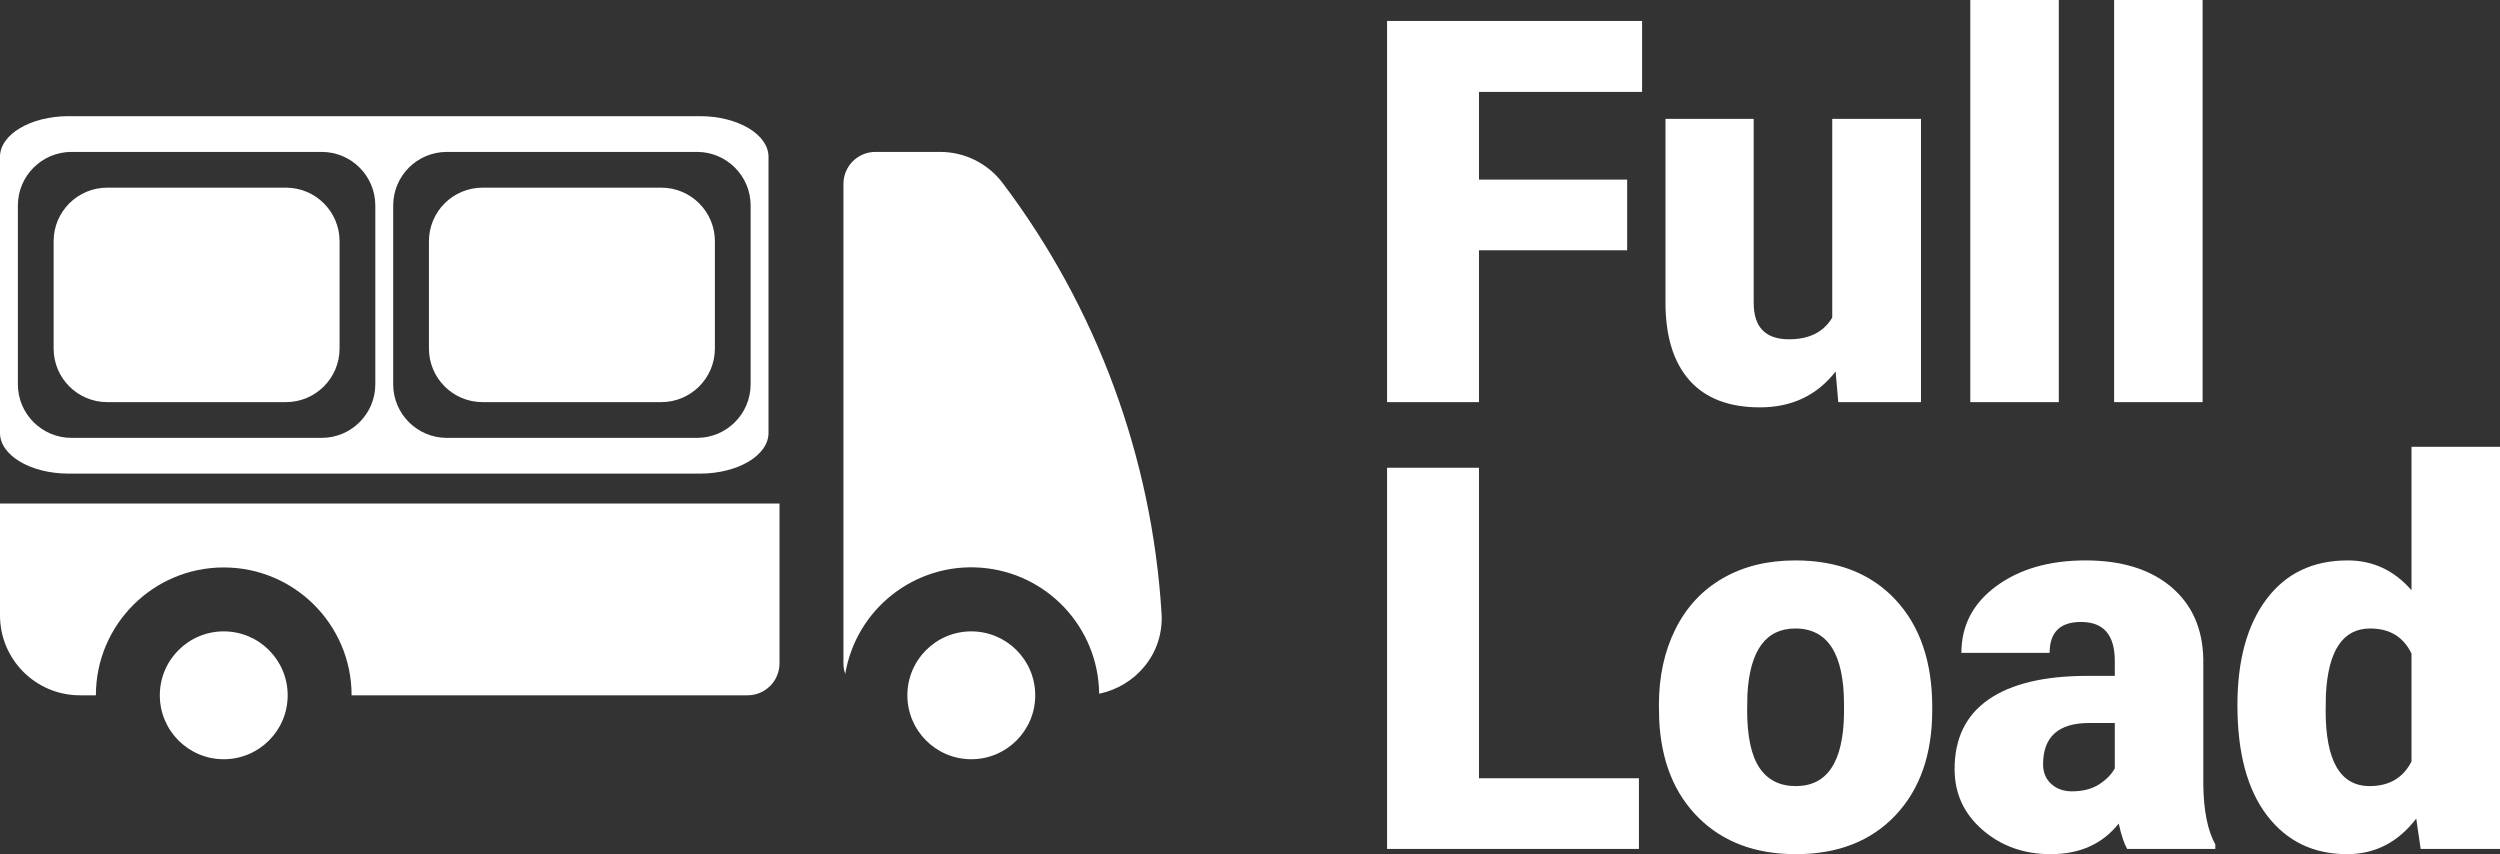
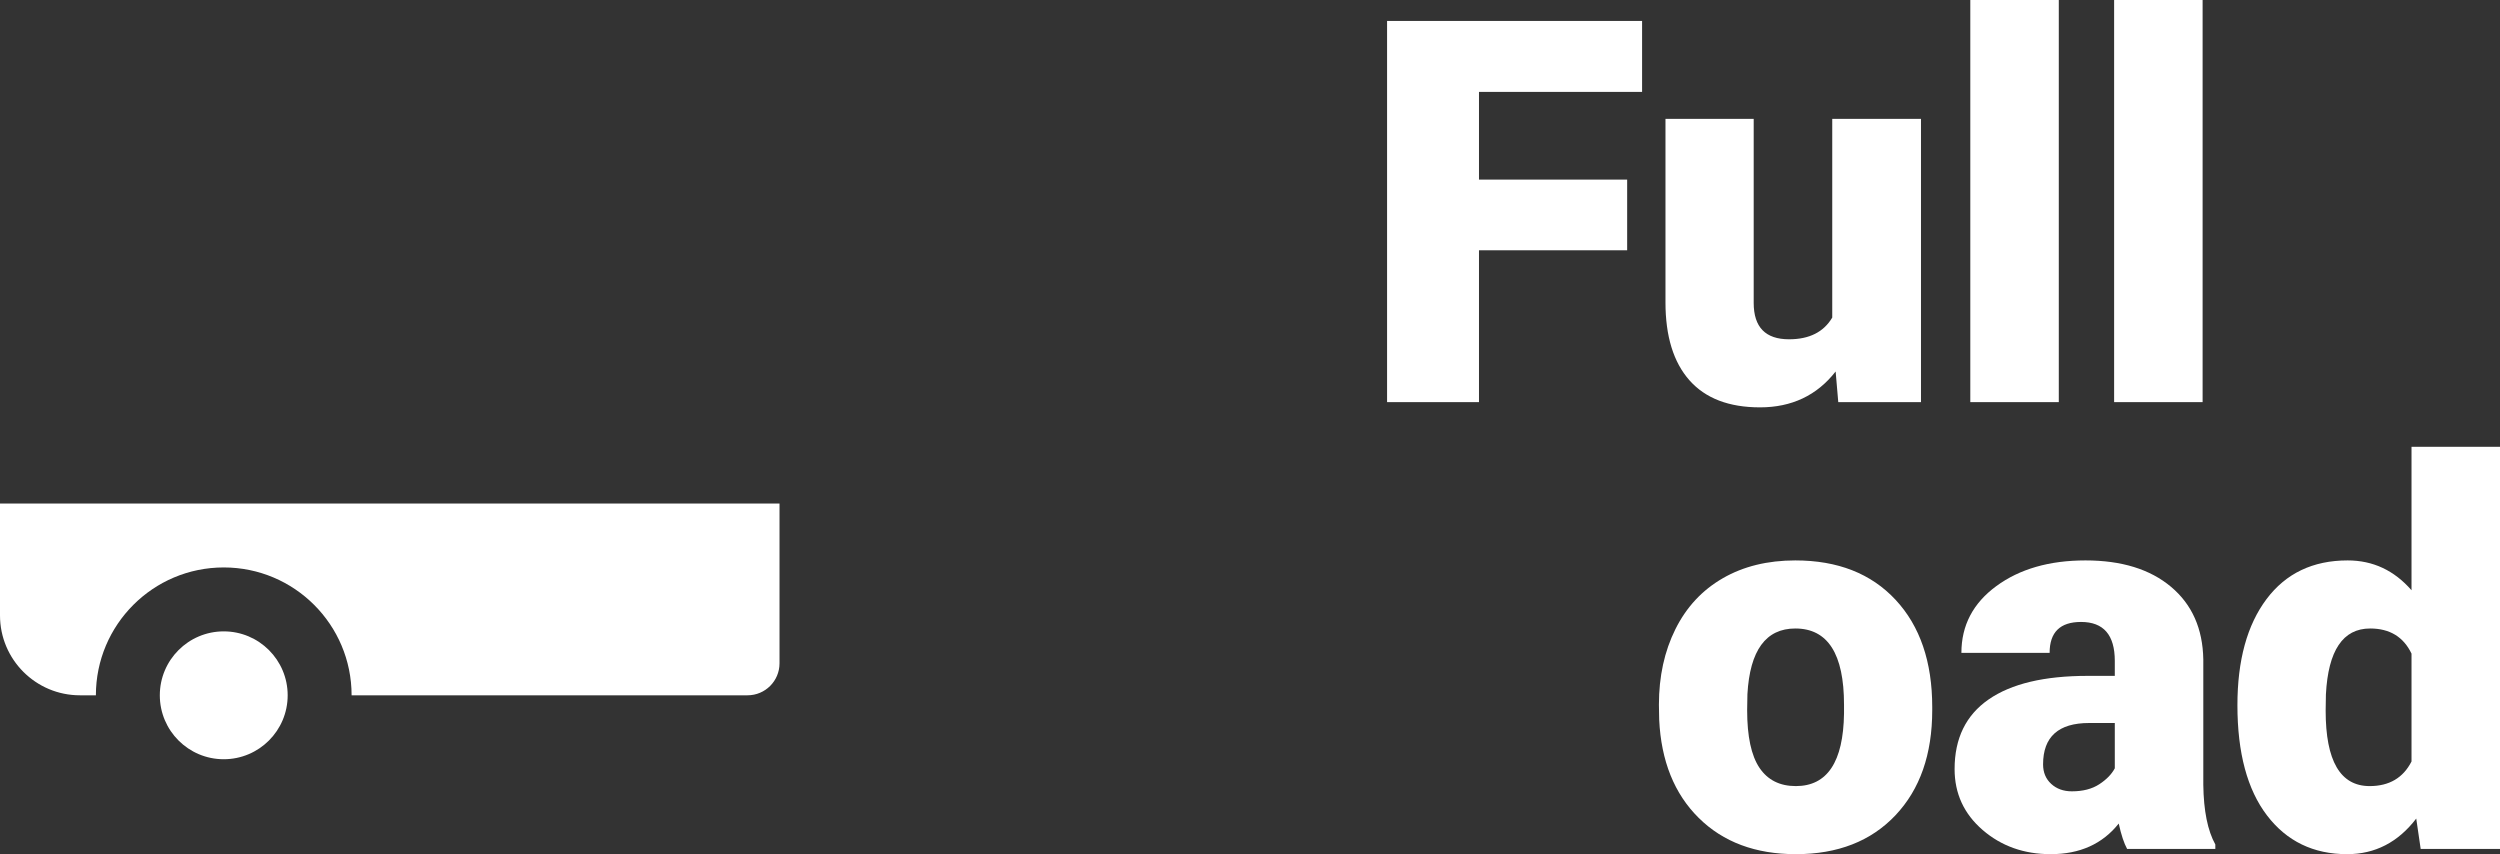
<svg xmlns="http://www.w3.org/2000/svg" width="139.882px" height="47.793px" viewBox="0 0 139.882 47.793" version="1.1">
  <rect x="0" y="0" width="139.882" height="47.793" fill="#333333" stroke="none" />
  <g id="Page-1" stroke="none" stroke-width="1" fill="none" fill-rule="evenodd">
    <g id="Cover" transform="translate(-871, -1979)" fill="#FFFFFF" fill-rule="nonzero">
      <g id="Iconos" transform="translate(411, 1965)">
        <g id="Full-Load" transform="translate(460, 14)">
          <polygon id="Path" points="91.044 14.004 82.753 14.004 82.753 22.5 77.611 22.5 77.611 1.172 91.879 1.172 91.879 5.142 82.753 5.142 82.753 10.049 91.044 10.049" />
          <path d="M102.709,20.786 C101.664,22.124 100.253,22.793 98.476,22.793 C96.737,22.793 95.422,22.288 94.528,21.277 C93.634,20.266 93.188,18.813 93.188,16.919 L93.188,6.65 L98.124,6.65 L98.124,16.948 C98.124,18.306 98.783,18.984 100.102,18.984 C101.235,18.984 102.04,18.579 102.519,17.769 L102.519,6.65 L107.485,6.65 L107.485,22.5 L102.856,22.5 L102.709,20.786 Z" id="Path" />
          <polygon id="Path" points="115.195 22.5 110.244 22.5 110.244 0 115.195 0" />
          <polygon id="Path" points="123.242 22.5 118.291 22.5 118.291 0 123.242 0" />
-           <polygon id="Path" points="82.753 43.545 91.703 43.545 91.703 47.5 77.611 47.5 77.611 26.172 82.753 26.172" />
          <path d="M92.821,39.429 C92.821,37.847 93.129,36.438 93.744,35.203 C94.36,33.967 95.243,33.018 96.396,32.354 C97.548,31.689 98.901,31.357 100.453,31.357 C102.826,31.357 104.696,32.092 106.064,33.562 C107.431,35.032 108.114,37.031 108.114,39.561 L108.114,39.736 C108.114,42.207 107.428,44.167 106.056,45.618 C104.684,47.068 102.826,47.793 100.483,47.793 C98.227,47.793 96.415,47.117 95.048,45.764 C93.681,44.412 92.944,42.578 92.836,40.264 L92.821,39.429 Z M97.758,39.736 C97.758,41.201 97.987,42.275 98.446,42.959 C98.905,43.643 99.584,43.984 100.483,43.984 C102.24,43.984 103.139,42.632 103.178,39.927 L103.178,39.429 C103.178,36.587 102.27,35.166 100.453,35.166 C98.803,35.166 97.909,36.392 97.773,38.843 L97.758,39.736 Z" id="Shape" />
          <path d="M119.018,47.5 C118.842,47.178 118.686,46.704 118.549,46.079 C117.641,47.222 116.371,47.793 114.741,47.793 C113.246,47.793 111.977,47.341 110.932,46.438 C109.887,45.535 109.365,44.399 109.365,43.032 C109.365,41.313 109.999,40.015 111.269,39.136 C112.538,38.257 114.384,37.817 116.806,37.817 L118.329,37.817 L118.329,36.982 C118.329,35.527 117.7,34.8 116.44,34.8 C115.268,34.8 114.682,35.376 114.682,36.528 L109.746,36.528 C109.746,34.995 110.397,33.75 111.701,32.793 C113.005,31.836 114.667,31.357 116.689,31.357 C118.71,31.357 120.307,31.851 121.479,32.837 C122.651,33.823 123.251,35.176 123.281,36.895 L123.281,43.911 C123.3,45.366 123.525,46.479 123.954,47.251 L123.954,47.5 L119.018,47.5 Z M115.927,44.277 C116.542,44.277 117.053,44.146 117.458,43.882 C117.863,43.618 118.154,43.32 118.329,42.988 L118.329,40.454 L116.894,40.454 C115.175,40.454 114.316,41.226 114.316,42.769 C114.316,43.218 114.467,43.582 114.77,43.86 C115.073,44.138 115.458,44.277 115.927,44.277 Z" id="Shape" />
          <path d="M125.19,39.458 C125.19,36.948 125.732,34.971 126.816,33.525 C127.9,32.08 129.414,31.357 131.357,31.357 C132.773,31.357 133.964,31.914 134.931,33.027 L134.931,25 L139.882,25 L139.882,47.5 L135.444,47.5 L135.195,45.801 C134.179,47.129 132.89,47.793 131.328,47.793 C129.443,47.793 127.949,47.07 126.845,45.625 C125.742,44.18 125.19,42.124 125.19,39.458 Z M130.127,39.766 C130.127,42.578 130.947,43.984 132.588,43.984 C133.681,43.984 134.463,43.525 134.931,42.607 L134.931,36.572 C134.482,35.635 133.711,35.166 132.617,35.166 C131.093,35.166 130.268,36.396 130.141,38.857 L130.127,39.766 Z" id="Shape" />
          <g id="Group" transform="translate(0, 6.5)">
            <path d="M12.519,28.827 C14.495,28.827 16.096,30.429 16.096,32.404 C16.096,34.38 14.495,35.981 12.519,35.981 C10.544,35.981 8.942,34.38 8.942,32.404 C8.942,30.429 10.544,28.827 12.519,28.827 Z M43.616,21.673 L43.616,30.616 C43.616,31.604 42.815,32.404 41.827,32.404 L19.673,32.404 C19.673,28.453 16.47,25.25 12.519,25.25 C8.568,25.25 5.365,28.453 5.365,32.404 L4.471,32.404 C2.003,32.404 0,30.401 0,27.933 L0,21.673 L43.616,21.673 Z" id="Shape" />
-             <path d="M48.981,2 C47.993,2 47.193,2.801 47.193,3.789 L47.193,30.616 C47.193,30.823 47.228,31.021 47.293,31.207 C47.909,27.555 51.21,24.977 54.903,25.265 C58.595,25.552 61.457,28.61 61.501,32.314 C63.535,31.896 65.13,30.084 64.992,27.823 C64.458,19.092 61.363,10.711 56.092,3.729 C55.26,2.634 53.962,1.994 52.587,2 L48.981,2 Z" id="Shape" />
-             <path d="M57.924,32.404 C57.924,30.429 56.322,28.827 54.347,28.827 C52.371,28.827 50.77,30.429 50.77,32.404 C50.77,34.38 52.371,35.981 54.347,35.981 C56.322,35.981 57.924,34.38 57.924,32.404 Z" id="Path" />
            <g id="Shape">
-               <path d="M39.161,0 C41.28,0 43,1.018 43,2.273 L43,17.727 C43,18.982 41.28,20 39.161,20 L3.839,20 C1.719,20 0,18.982 0,17.727 L0,2.273 C0,1.017 1.72,0 3.839,0 L39.161,0 Z M39,2 L25,2 C23.343,2 22,3.343 22,5 L22,15 C22,16.657 23.343,18 25,18 L39,18 C40.657,18 42,16.657 42,15 L42,5 C42,3.343 40.657,2 39,2 Z M18,2 L4,2 C2.343,2 1,3.343 1,5 L1,15 C1,16.657 2.343,18 4,18 L18,18 C19.657,18 21,16.657 21,15 L21,5 C21,3.343 19.657,2 18,2 Z M16,4 C17.657,4 19,5.343 19,7 L19,13 C19,14.657 17.657,16 16,16 L6,16 C4.343,16 3,14.657 3,13 L3,7 C3,5.343 4.343,4 6,4 L16,4 Z M37,4 C38.657,4 40,5.343 40,7 L40,13 C40,14.657 38.657,16 37,16 L27,16 C25.343,16 24,14.657 24,13 L24,7 C24,5.343 25.343,4 27,4 L37,4 Z" />
-             </g>
+               </g>
          </g>
        </g>
      </g>
    </g>
  </g>
</svg>